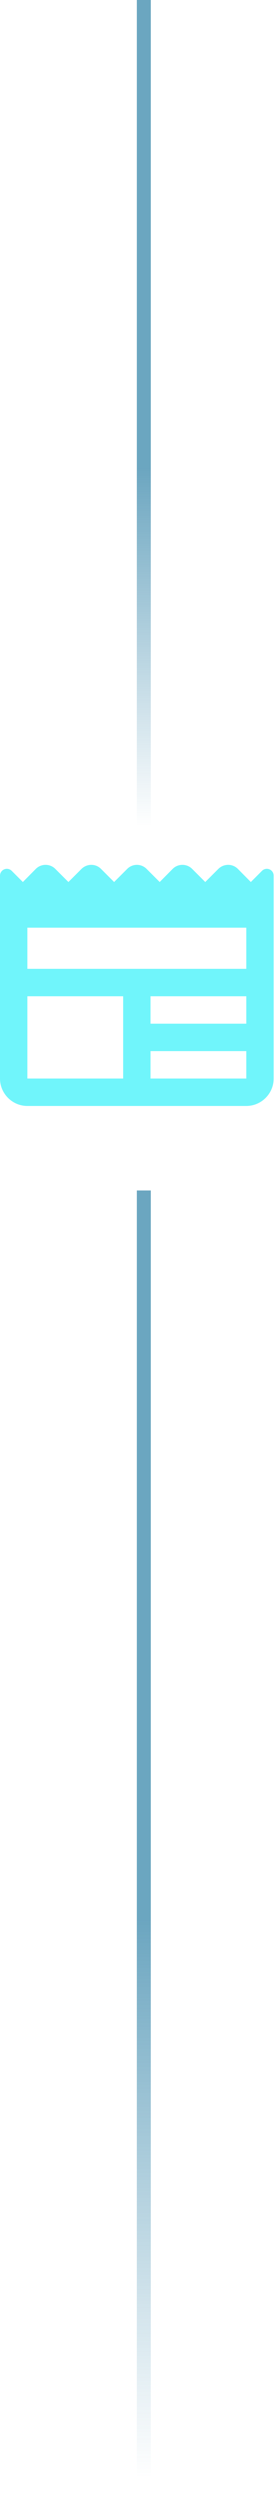
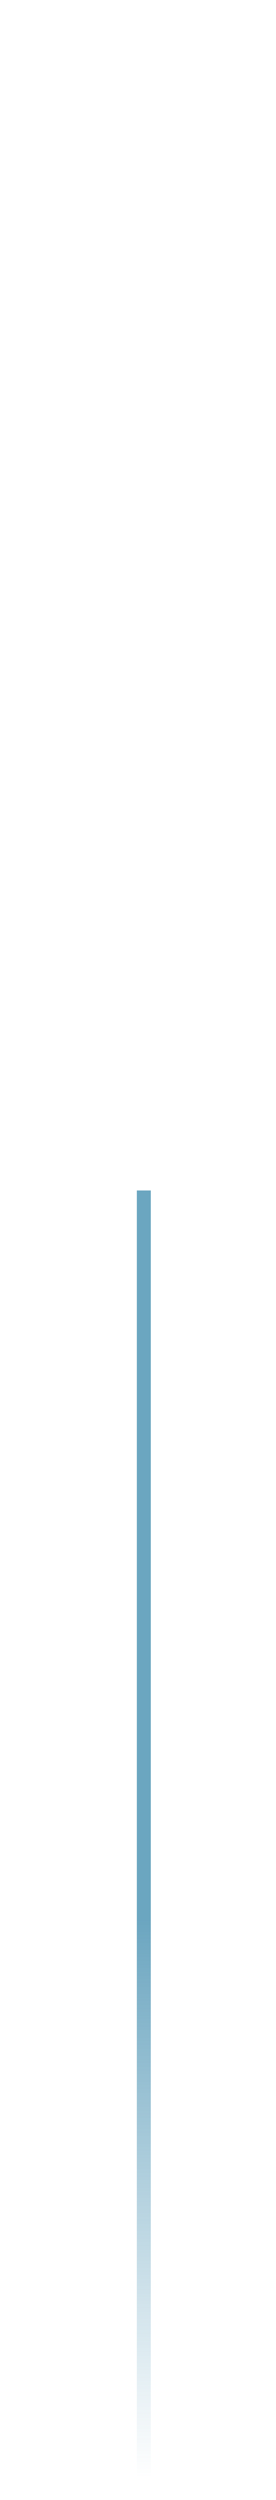
<svg xmlns="http://www.w3.org/2000/svg" width="79" height="714" viewBox="0 0 79 714" fill="none">
-   <path d="M75.004 248.694L71.793 251.906L68.072 248.146C66.544 246.618 64.077 246.618 62.51 248.146L58.75 251.906L54.99 248.146C53.462 246.618 50.956 246.618 49.428 248.146L45.708 251.906L41.947 248.146C41.585 247.783 41.155 247.494 40.681 247.298C40.207 247.101 39.699 247 39.186 247C38.673 247 38.165 247.101 37.692 247.298C37.218 247.494 36.787 247.783 36.425 248.146L32.665 251.906L28.905 248.146C27.378 246.618 24.91 246.618 23.343 248.146L19.583 251.906L15.823 248.146C14.296 246.618 11.789 246.618 10.262 248.146L6.541 251.906L3.329 248.694C3.053 248.423 2.703 248.24 2.323 248.168C1.943 248.096 1.551 248.138 1.195 248.289C0.839 248.44 0.535 248.693 0.323 249.016C0.11 249.339 -0.002 249.717 3.38009e-05 250.104V308.031C3.38009e-05 312.34 3.525 315.865 7.833 315.865H70.5C74.808 315.865 78.333 312.34 78.333 308.031V250.104C78.336 249.717 78.223 249.339 78.011 249.016C77.798 248.693 77.495 248.44 77.139 248.289C76.783 248.138 76.39 248.096 76.01 248.168C75.63 248.24 75.28 248.423 75.004 248.694ZM35.25 308.031H7.833V284.531H35.25V308.031ZM70.5 308.031H43.083V300.198H70.5V308.031ZM70.5 292.365H43.083V284.531H70.5V292.365ZM70.5 276.698H7.833V264.948H70.5V276.698Z" fill="#70F5FB" />
  <line x1="41.167" y1="340" x2="41.167" y2="714" stroke="url(#paint0_linear_4210_3735)" stroke-opacity="0.6" stroke-width="4" />
-   <line x1="41.167" y1="-8.74228e-08" x2="41.167" y2="240" stroke="url(#paint1_linear_4210_3735)" stroke-opacity="0.6" stroke-width="4" />
  <defs>
    <linearGradient id="paint0_linear_4210_3735" x1="39.167" y1="548.07" x2="39.167" y2="707.745" gradientUnits="userSpaceOnUse">
      <stop stop-color="#096A96" />
      <stop offset="1" stop-color="#096A96" stop-opacity="0" />
    </linearGradient>
    <linearGradient id="paint1_linear_4210_3735" x1="39.167" y1="133.521" x2="39.167" y2="235.986" gradientUnits="userSpaceOnUse">
      <stop stop-color="#096A96" />
      <stop offset="1" stop-color="#096A96" stop-opacity="0" />
    </linearGradient>
  </defs>
</svg>